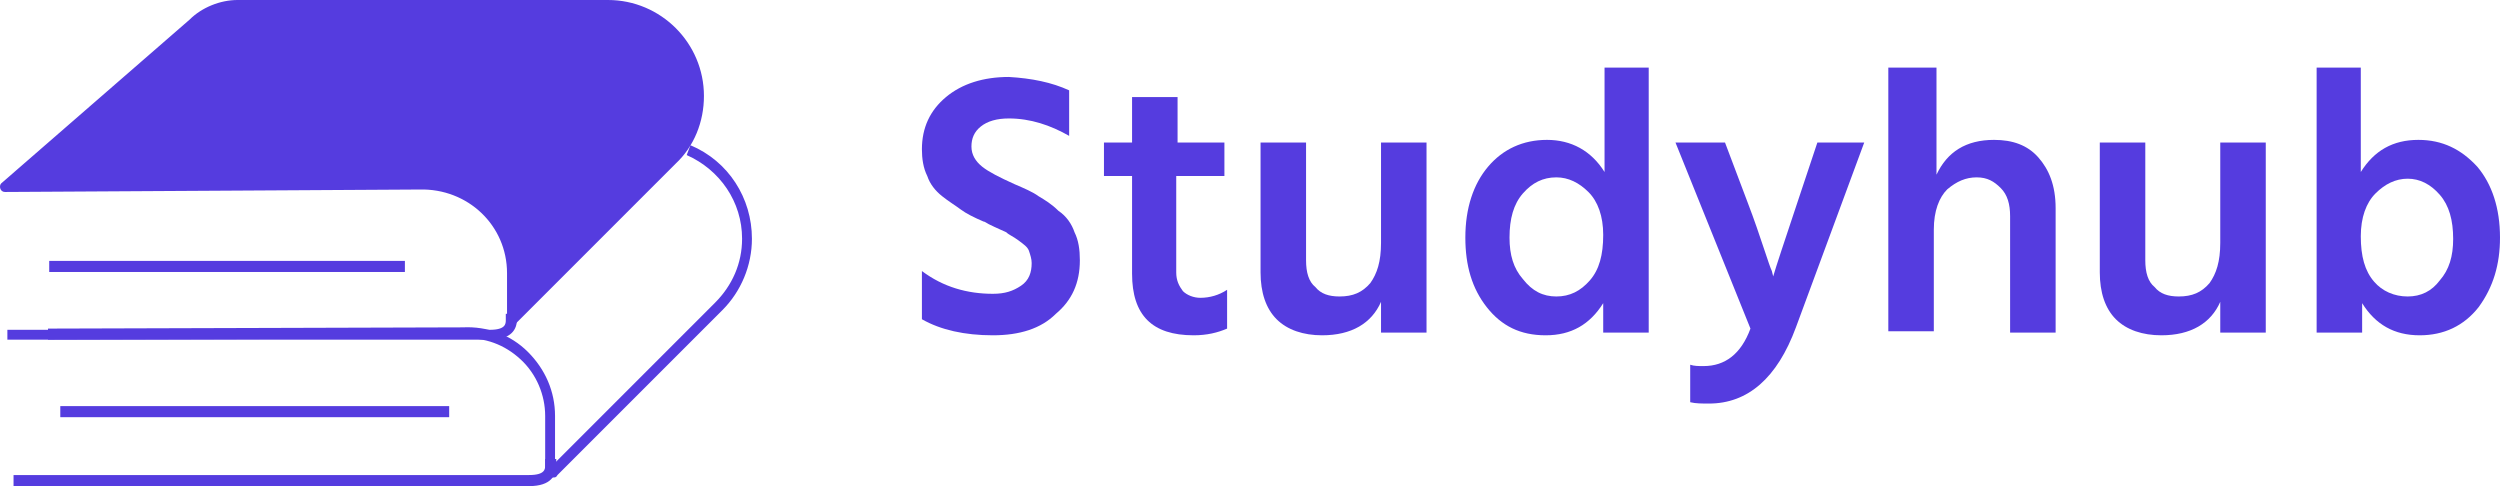
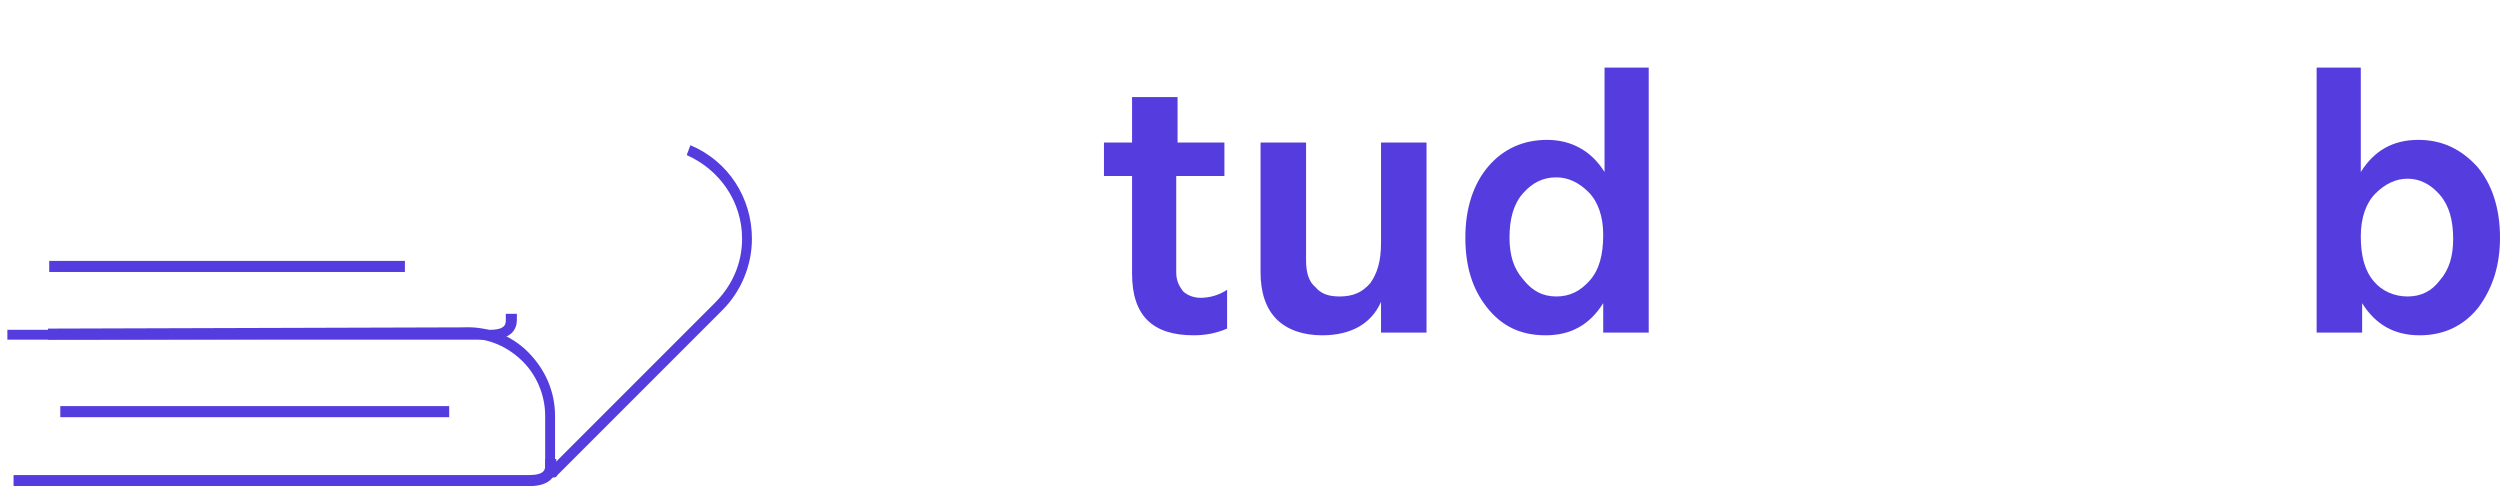
<svg xmlns="http://www.w3.org/2000/svg" width="144" height="28" viewBox="0 0 144 28" fill="none">
-   <path d="M61.583 5.204V7.826C60.504 7.209 59.347 6.823 58.114 6.823C57.42 6.823 56.88 6.978 56.495 7.286C56.109 7.594 55.955 7.98 55.955 8.442C55.955 8.905 56.186 9.29 56.572 9.599C56.957 9.907 57.574 10.216 58.422 10.601C58.962 10.832 59.502 11.064 59.81 11.295C60.195 11.526 60.581 11.758 60.966 12.143C61.429 12.451 61.737 12.914 61.892 13.377C62.123 13.839 62.2 14.379 62.2 14.996C62.2 16.306 61.737 17.309 60.812 18.08C59.964 18.928 58.73 19.313 57.189 19.313C55.569 19.313 54.182 19.005 53.102 18.388V15.612C54.336 16.538 55.724 16.923 57.189 16.923C57.882 16.923 58.345 16.769 58.808 16.46C59.27 16.152 59.424 15.69 59.424 15.15C59.424 14.919 59.347 14.687 59.27 14.456C59.193 14.225 58.962 14.07 58.653 13.839C58.345 13.608 58.114 13.531 57.959 13.377C57.805 13.3 57.42 13.145 56.957 12.914C56.803 12.837 56.726 12.76 56.649 12.76C56.109 12.529 55.647 12.297 55.338 12.066C55.03 11.835 54.644 11.603 54.259 11.295C53.873 10.987 53.565 10.601 53.411 10.139C53.179 9.676 53.102 9.136 53.102 8.597C53.102 7.363 53.565 6.361 54.49 5.59C55.415 4.819 56.649 4.433 58.114 4.433C59.424 4.51 60.581 4.742 61.583 5.204Z" fill="#553CDF" />
  <path d="M67.751 10.138V15.689C67.751 16.152 67.905 16.46 68.136 16.769C68.368 17 68.753 17.154 69.139 17.154C69.678 17.154 70.218 17 70.681 16.692V18.927C70.141 19.159 69.524 19.313 68.753 19.313C66.363 19.313 65.207 18.156 65.207 15.766V10.138H63.588V8.211H65.207V5.59H67.828V8.211H70.526V10.138H67.751Z" fill="#553CDF" />
  <path d="M79.547 8.211H82.168V19.159H79.547V17.386C79.007 18.619 77.851 19.313 76.154 19.313C75.075 19.313 74.15 19.005 73.533 18.388C72.916 17.771 72.608 16.846 72.608 15.689V8.211H75.229V14.995C75.229 15.689 75.383 16.229 75.769 16.537C76.077 16.923 76.54 17.077 77.157 17.077C77.928 17.077 78.467 16.846 78.93 16.306C79.316 15.767 79.547 15.073 79.547 13.993V8.211Z" fill="#553CDF" />
  <path d="M92.345 3.894H94.966V19.159H92.345V17.463C91.574 18.696 90.495 19.313 89.03 19.313C87.565 19.313 86.486 18.773 85.638 17.694C84.789 16.615 84.404 15.304 84.404 13.685C84.404 11.989 84.867 10.601 85.715 9.599C86.563 8.596 87.719 8.057 89.107 8.057C90.495 8.057 91.651 8.674 92.422 9.907V3.894H92.345ZM89.647 17.077C90.418 17.077 91.034 16.769 91.574 16.152C92.114 15.535 92.345 14.687 92.345 13.531C92.345 12.451 92.037 11.603 91.497 11.064C90.957 10.524 90.34 10.216 89.647 10.216C88.876 10.216 88.259 10.524 87.719 11.141C87.179 11.758 86.948 12.605 86.948 13.685C86.948 14.687 87.179 15.458 87.719 16.075C88.259 16.769 88.876 17.077 89.647 17.077Z" fill="#553CDF" />
-   <path d="M100.826 18.927L96.508 8.211H99.361L100.671 11.68C101.057 12.683 101.365 13.608 101.597 14.302C101.828 14.995 101.982 15.458 102.059 15.612L102.136 15.921C102.29 15.381 102.753 13.993 103.524 11.68L104.68 8.211H107.379L103.447 18.85C102.368 21.78 100.671 23.245 98.436 23.245C98.05 23.245 97.665 23.245 97.356 23.168V21.009C97.588 21.086 97.819 21.086 98.127 21.086C99.361 21.086 100.286 20.392 100.826 18.927Z" fill="#553CDF" />
-   <path d="M111.542 3.894V10.061C112.159 8.751 113.238 8.057 114.857 8.057C115.937 8.057 116.785 8.365 117.401 9.059C118.018 9.753 118.404 10.678 118.404 11.989V19.159H115.782V12.451C115.782 11.758 115.628 11.218 115.243 10.832C114.857 10.447 114.472 10.216 113.855 10.216C113.238 10.216 112.699 10.447 112.159 10.909C111.696 11.372 111.388 12.143 111.388 13.222V19.082H108.767V3.894H111.542Z" fill="#553CDF" />
-   <path d="M127.887 8.211H130.508V19.159H127.887V17.386C127.347 18.619 126.191 19.313 124.494 19.313C123.415 19.313 122.49 19.005 121.873 18.388C121.256 17.771 120.948 16.846 120.948 15.689V8.211H123.569V14.995C123.569 15.689 123.724 16.229 124.109 16.537C124.417 16.923 124.88 17.077 125.497 17.077C126.268 17.077 126.807 16.846 127.27 16.306C127.655 15.767 127.887 15.073 127.887 13.993V8.211Z" fill="#553CDF" />
  <path d="M135.982 3.894V9.907C136.753 8.674 137.832 8.057 139.297 8.057C140.685 8.057 141.764 8.596 142.689 9.599C143.537 10.601 144 11.989 144 13.685C144 15.227 143.615 16.538 142.767 17.694C141.918 18.773 140.762 19.313 139.374 19.313C137.909 19.313 136.83 18.696 136.059 17.463V19.159H133.438V3.894H135.982ZM138.68 17.077C139.451 17.077 140.068 16.769 140.531 16.152C141.07 15.535 141.302 14.764 141.302 13.762C141.302 12.683 141.07 11.835 140.531 11.218C139.991 10.601 139.374 10.293 138.68 10.293C137.986 10.293 137.37 10.601 136.83 11.141C136.29 11.68 135.982 12.528 135.982 13.608C135.982 14.764 136.213 15.612 136.753 16.229C137.216 16.769 137.909 17.077 138.68 17.077Z" fill="#553CDF" />
  <path d="M28.213 19.564H0.425V18.997H28.213C29.134 18.997 29.134 18.643 29.134 18.43V18.076H29.772V18.43C29.772 18.927 29.489 19.564 28.213 19.564Z" fill="#553CDF" />
  <path d="M23.322 15.028H2.835V15.666H23.322V15.028Z" fill="#553CDF" />
  <path d="M31.828 27.504C31.757 27.504 31.686 27.504 31.686 27.504C31.544 27.433 31.402 27.291 31.402 27.078V23.959C31.402 22.754 30.906 21.549 29.985 20.699C29.063 19.848 27.929 19.423 26.653 19.494L2.765 19.564V18.927L26.653 18.856C28.071 18.785 29.418 19.281 30.41 20.273C31.402 21.266 31.97 22.542 31.97 23.959V26.653L41.185 17.438C42.177 16.445 42.744 15.17 42.744 13.752C42.744 11.625 41.468 9.782 39.554 8.932L39.767 8.364C41.965 9.286 43.311 11.413 43.311 13.752C43.311 15.311 42.673 16.8 41.61 17.863L32.111 27.362C32.041 27.504 31.97 27.504 31.828 27.504Z" fill="#553CDF" />
  <path d="M30.481 28H0.78V27.362H30.481C31.403 27.362 31.403 27.008 31.403 26.795V26.44H32.041V26.795C32.041 27.362 31.757 28 30.481 28Z" fill="#553CDF" />
  <path d="M25.873 23.392H3.473V24.03H25.873V23.392Z" fill="#553CDF" />
-   <path d="M0.071 10.562L10.916 1.134C11.625 0.425 12.689 0 13.681 0H35.018C38.066 0 40.547 2.481 40.547 5.529C40.547 7.018 39.98 8.435 38.916 9.428L29.418 18.927C29.347 18.997 29.205 18.927 29.205 18.856V15.737C29.205 12.972 26.937 10.846 24.172 10.916L0.284 11.058C0 11.058 -0.071 10.704 0.071 10.562Z" fill="#553CDF" />
</svg>